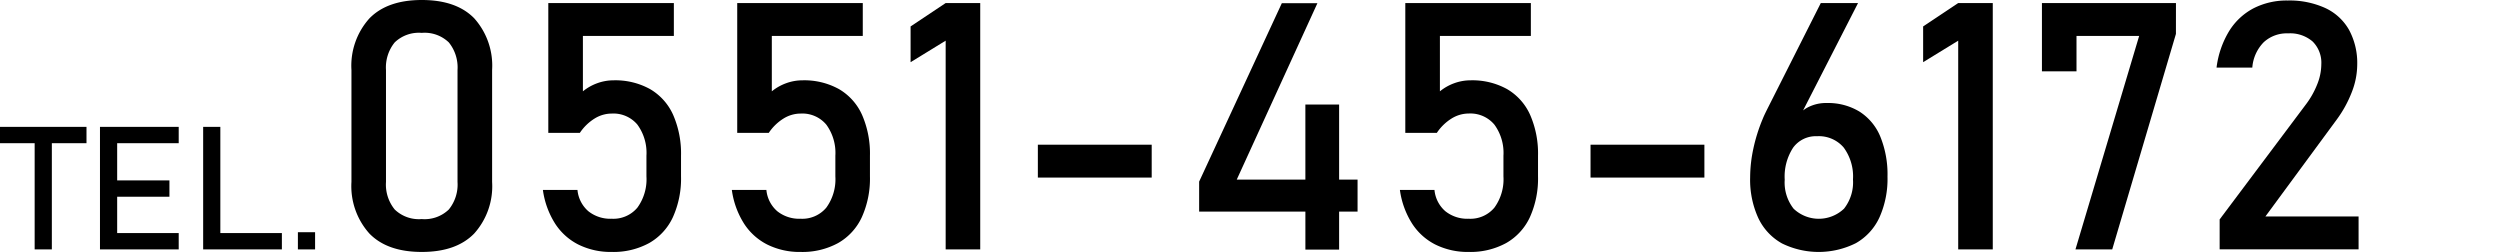
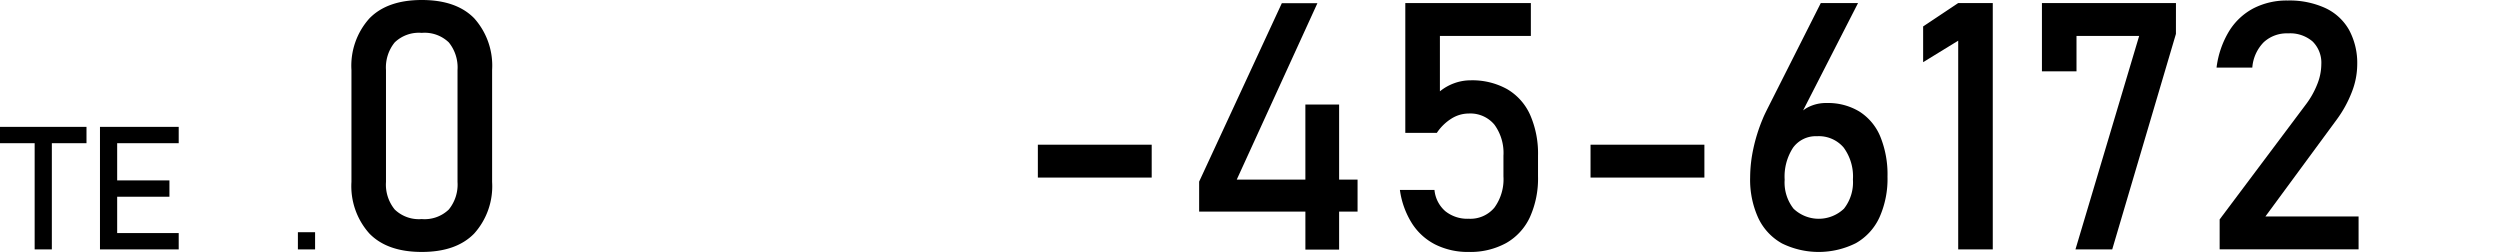
<svg xmlns="http://www.w3.org/2000/svg" width="317" height="32" viewBox="0 0 317 32">
  <title>tel2</title>
  <path d="M0,16.084H10.967v2.074H0Zm4.394,1.273h2.18V31.625H4.394Z" />
  <path d="M12.677,16.084h2.18V31.625h-2.18Zm1.057,0H22.66v2.074H13.734Zm0,6.787h7.75v2.074h-7.75Zm0,6.682H22.66v2.072H13.734Z" />
-   <path d="M25.76,16.084h2.179V31.625H25.76Zm1.09,13.469h8.892v2.072H26.85Z" />
  <path d="M37.773,29.445h2.18v2.18h-2.18Z" />
  <path d="M46.832,29.605a8.994,8.994,0,0,1-2.268-6.531V8.873a8.968,8.968,0,0,1,2.278-6.541Q49.119,0,53.48,0q4.383,0,6.651,2.32A8.993,8.993,0,0,1,62.4,8.873v14.2a8.964,8.964,0,0,1-2.277,6.543q-2.276,2.332-6.639,2.33Q49.1,31.947,46.832,29.605Zm10.076-3.039a5.007,5.007,0,0,0,1.106-3.492V8.873a5.036,5.036,0,0,0-1.1-3.49A4.413,4.413,0,0,0,53.48,4.168a4.414,4.414,0,0,0-3.437,1.215,5.036,5.036,0,0,0-1.1,3.49v14.2a5,5,0,0,0,1.108,3.492,4.413,4.413,0,0,0,3.425,1.213A4.422,4.422,0,0,0,56.908,26.566Z" />
-   <path d="M73.365,31.023a7.566,7.566,0,0,1-2.986-2.685,10.637,10.637,0,0,1-1.537-4.233v-.021h4.383v.021A4.065,4.065,0,0,0,74.6,26.781a4.457,4.457,0,0,0,2.964.955A3.965,3.965,0,0,0,80.82,26.33a6.11,6.11,0,0,0,1.149-3.965V19.744A6.068,6.068,0,0,0,80.82,15.8,3.967,3.967,0,0,0,77.564,14.4a4.137,4.137,0,0,0-2.191.644,6.158,6.158,0,0,0-1.848,1.805h-4V.387h15.92V4.555H73.912V11.58a6.249,6.249,0,0,1,1.826-1.031,6.066,6.066,0,0,1,2.063-.365A9.085,9.085,0,0,1,82.432,11.3a7.163,7.163,0,0,1,2.922,3.265,12.217,12.217,0,0,1,1,5.178v2.621a11.87,11.87,0,0,1-1.032,5.178,7.293,7.293,0,0,1-3.007,3.277,9.433,9.433,0,0,1-4.749,1.127A9.219,9.219,0,0,1,73.365,31.023Z" />
-   <path d="M97.32,31.023a7.566,7.566,0,0,1-2.986-2.685A10.637,10.637,0,0,1,92.8,24.105v-.021H97.18v.021a4.065,4.065,0,0,0,1.375,2.676,4.458,4.458,0,0,0,2.965.955,3.965,3.965,0,0,0,3.255-1.406,6.11,6.11,0,0,0,1.149-3.965V19.744a6.068,6.068,0,0,0-1.149-3.941A3.966,3.966,0,0,0,101.52,14.4a4.138,4.138,0,0,0-2.192.644,6.158,6.158,0,0,0-1.848,1.805h-4V.387H109.4V4.555H97.867V11.58a6.262,6.262,0,0,1,1.826-1.031,6.066,6.066,0,0,1,2.063-.365,9.08,9.08,0,0,1,4.631,1.117,7.163,7.163,0,0,1,2.922,3.265,12.217,12.217,0,0,1,1,5.178v2.621a11.87,11.87,0,0,1-1.032,5.178,7.293,7.293,0,0,1-3.007,3.277,9.432,9.432,0,0,1-4.748,1.127A9.22,9.22,0,0,1,97.32,31.023Z" />
-   <path d="M124.293,31.625H119.91V5.156l-4.447,2.729V3.352L119.91.387h4.383Z" />
  <path d="M146.035,18.348v4.168H131.6V18.348Z" />
  <path d="M152.051,23.031,162.535.408h4.512L156.82,22.773h15.319v4.061H152.051Zm13.47-9.775H169.8v18.39h-4.276Z" />
  <path d="M182.033,31.023a7.566,7.566,0,0,1-2.986-2.685,10.637,10.637,0,0,1-1.537-4.233v-.021h4.383v.021a4.065,4.065,0,0,0,1.375,2.676,4.457,4.457,0,0,0,2.964.955,3.965,3.965,0,0,0,3.256-1.406,6.11,6.11,0,0,0,1.149-3.965V19.744a6.068,6.068,0,0,0-1.149-3.941,3.967,3.967,0,0,0-3.256-1.408,4.137,4.137,0,0,0-2.191.644,6.158,6.158,0,0,0-1.848,1.805h-4V.387h15.92V4.555H182.58V11.58a6.249,6.249,0,0,1,1.826-1.031,6.066,6.066,0,0,1,2.063-.365A9.085,9.085,0,0,1,191.1,11.3a7.161,7.161,0,0,1,2.921,3.265,12.2,12.2,0,0,1,1,5.178v2.621a11.87,11.87,0,0,1-1.032,5.178,7.289,7.289,0,0,1-3.008,3.277,9.427,9.427,0,0,1-4.748,1.127A9.219,9.219,0,0,1,182.033,31.023Z" />
  <path d="M216.117,18.348v4.168H201.68V18.348Z" />
-   <path d="M225.914,30.842a7.19,7.19,0,0,1-2.975-3.223,11.647,11.647,0,0,1-1.021-5.1v-.022a17.578,17.578,0,0,1,.408-3.652,21.232,21.232,0,0,1,1.182-3.76c.086-.215.18-.426.279-.633s.2-.412.3-.613L230.877.387H235.6l-7.971,15.576.021-.774a3.782,3.782,0,0,1,1.569-1.568,4.991,4.991,0,0,1,2.406-.558,7.664,7.664,0,0,1,4.168,1.095,6.847,6.847,0,0,1,2.642,3.192,12.686,12.686,0,0,1,.9,5.037v.021a11.928,11.928,0,0,1-1.02,5.156,7.193,7.193,0,0,1-2.986,3.266,10.544,10.544,0,0,1-9.422.012Zm7.918-4.395a5.407,5.407,0,0,0,1.127-3.674v-.021a6.191,6.191,0,0,0-1.182-4.049,4.128,4.128,0,0,0-3.373-1.43,3.563,3.563,0,0,0-3.029,1.44,6.685,6.685,0,0,0-1.074,4.06V22.8a5.367,5.367,0,0,0,1.129,3.664,4.635,4.635,0,0,0,6.4-.012Z" />
+   <path d="M225.914,30.842a7.19,7.19,0,0,1-2.975-3.223,11.647,11.647,0,0,1-1.021-5.1v-.022a17.578,17.578,0,0,1,.408-3.652,21.232,21.232,0,0,1,1.182-3.76c.086-.215.18-.426.279-.633s.2-.412.3-.613L230.877.387H235.6l-7.971,15.576.021-.774a3.782,3.782,0,0,1,1.569-1.568,4.991,4.991,0,0,1,2.406-.558,7.664,7.664,0,0,1,4.168,1.095,6.847,6.847,0,0,1,2.642,3.192,12.686,12.686,0,0,1,.9,5.037v.021a11.928,11.928,0,0,1-1.02,5.156,7.193,7.193,0,0,1-2.986,3.266,10.544,10.544,0,0,1-9.422.012m7.918-4.395a5.407,5.407,0,0,0,1.127-3.674v-.021a6.191,6.191,0,0,0-1.182-4.049,4.128,4.128,0,0,0-3.373-1.43,3.563,3.563,0,0,0-3.029,1.44,6.685,6.685,0,0,0-1.074,4.06V22.8a5.367,5.367,0,0,0,1.129,3.664,4.635,4.635,0,0,0,6.4-.012Z" />
  <path d="M252.684,31.625H248.3V5.156l-4.447,2.729V3.352L248.3.387h4.383Z" />
  <path d="M275.908,4.3,267.83,31.625h-4.662l8.078-27.07H263.3v4.49h-4.383V.387h16.994Z" />
  <path d="M281.451,27.822,292.344,13.3a10.791,10.791,0,0,0,1.472-2.588,6.913,6.913,0,0,0,.526-2.5V8.164a3.786,3.786,0,0,0-1.1-2.9,4.368,4.368,0,0,0-3.115-1.032,4.3,4.3,0,0,0-3.094,1.129,5.13,5.13,0,0,0-1.439,3.19v.021h-4.534V8.551a11.672,11.672,0,0,1,1.581-4.586,8.021,8.021,0,0,1,3.082-2.9,9.2,9.2,0,0,1,4.361-1,10.887,10.887,0,0,1,4.769.957A6.7,6.7,0,0,1,297.865,3.8a8.819,8.819,0,0,1,1.031,4.4v.022a9.694,9.694,0,0,1-.687,3.459,14.858,14.858,0,0,1-1.912,3.48l-9.045,12.289h11.816v4.168H281.451Z" />
</svg>